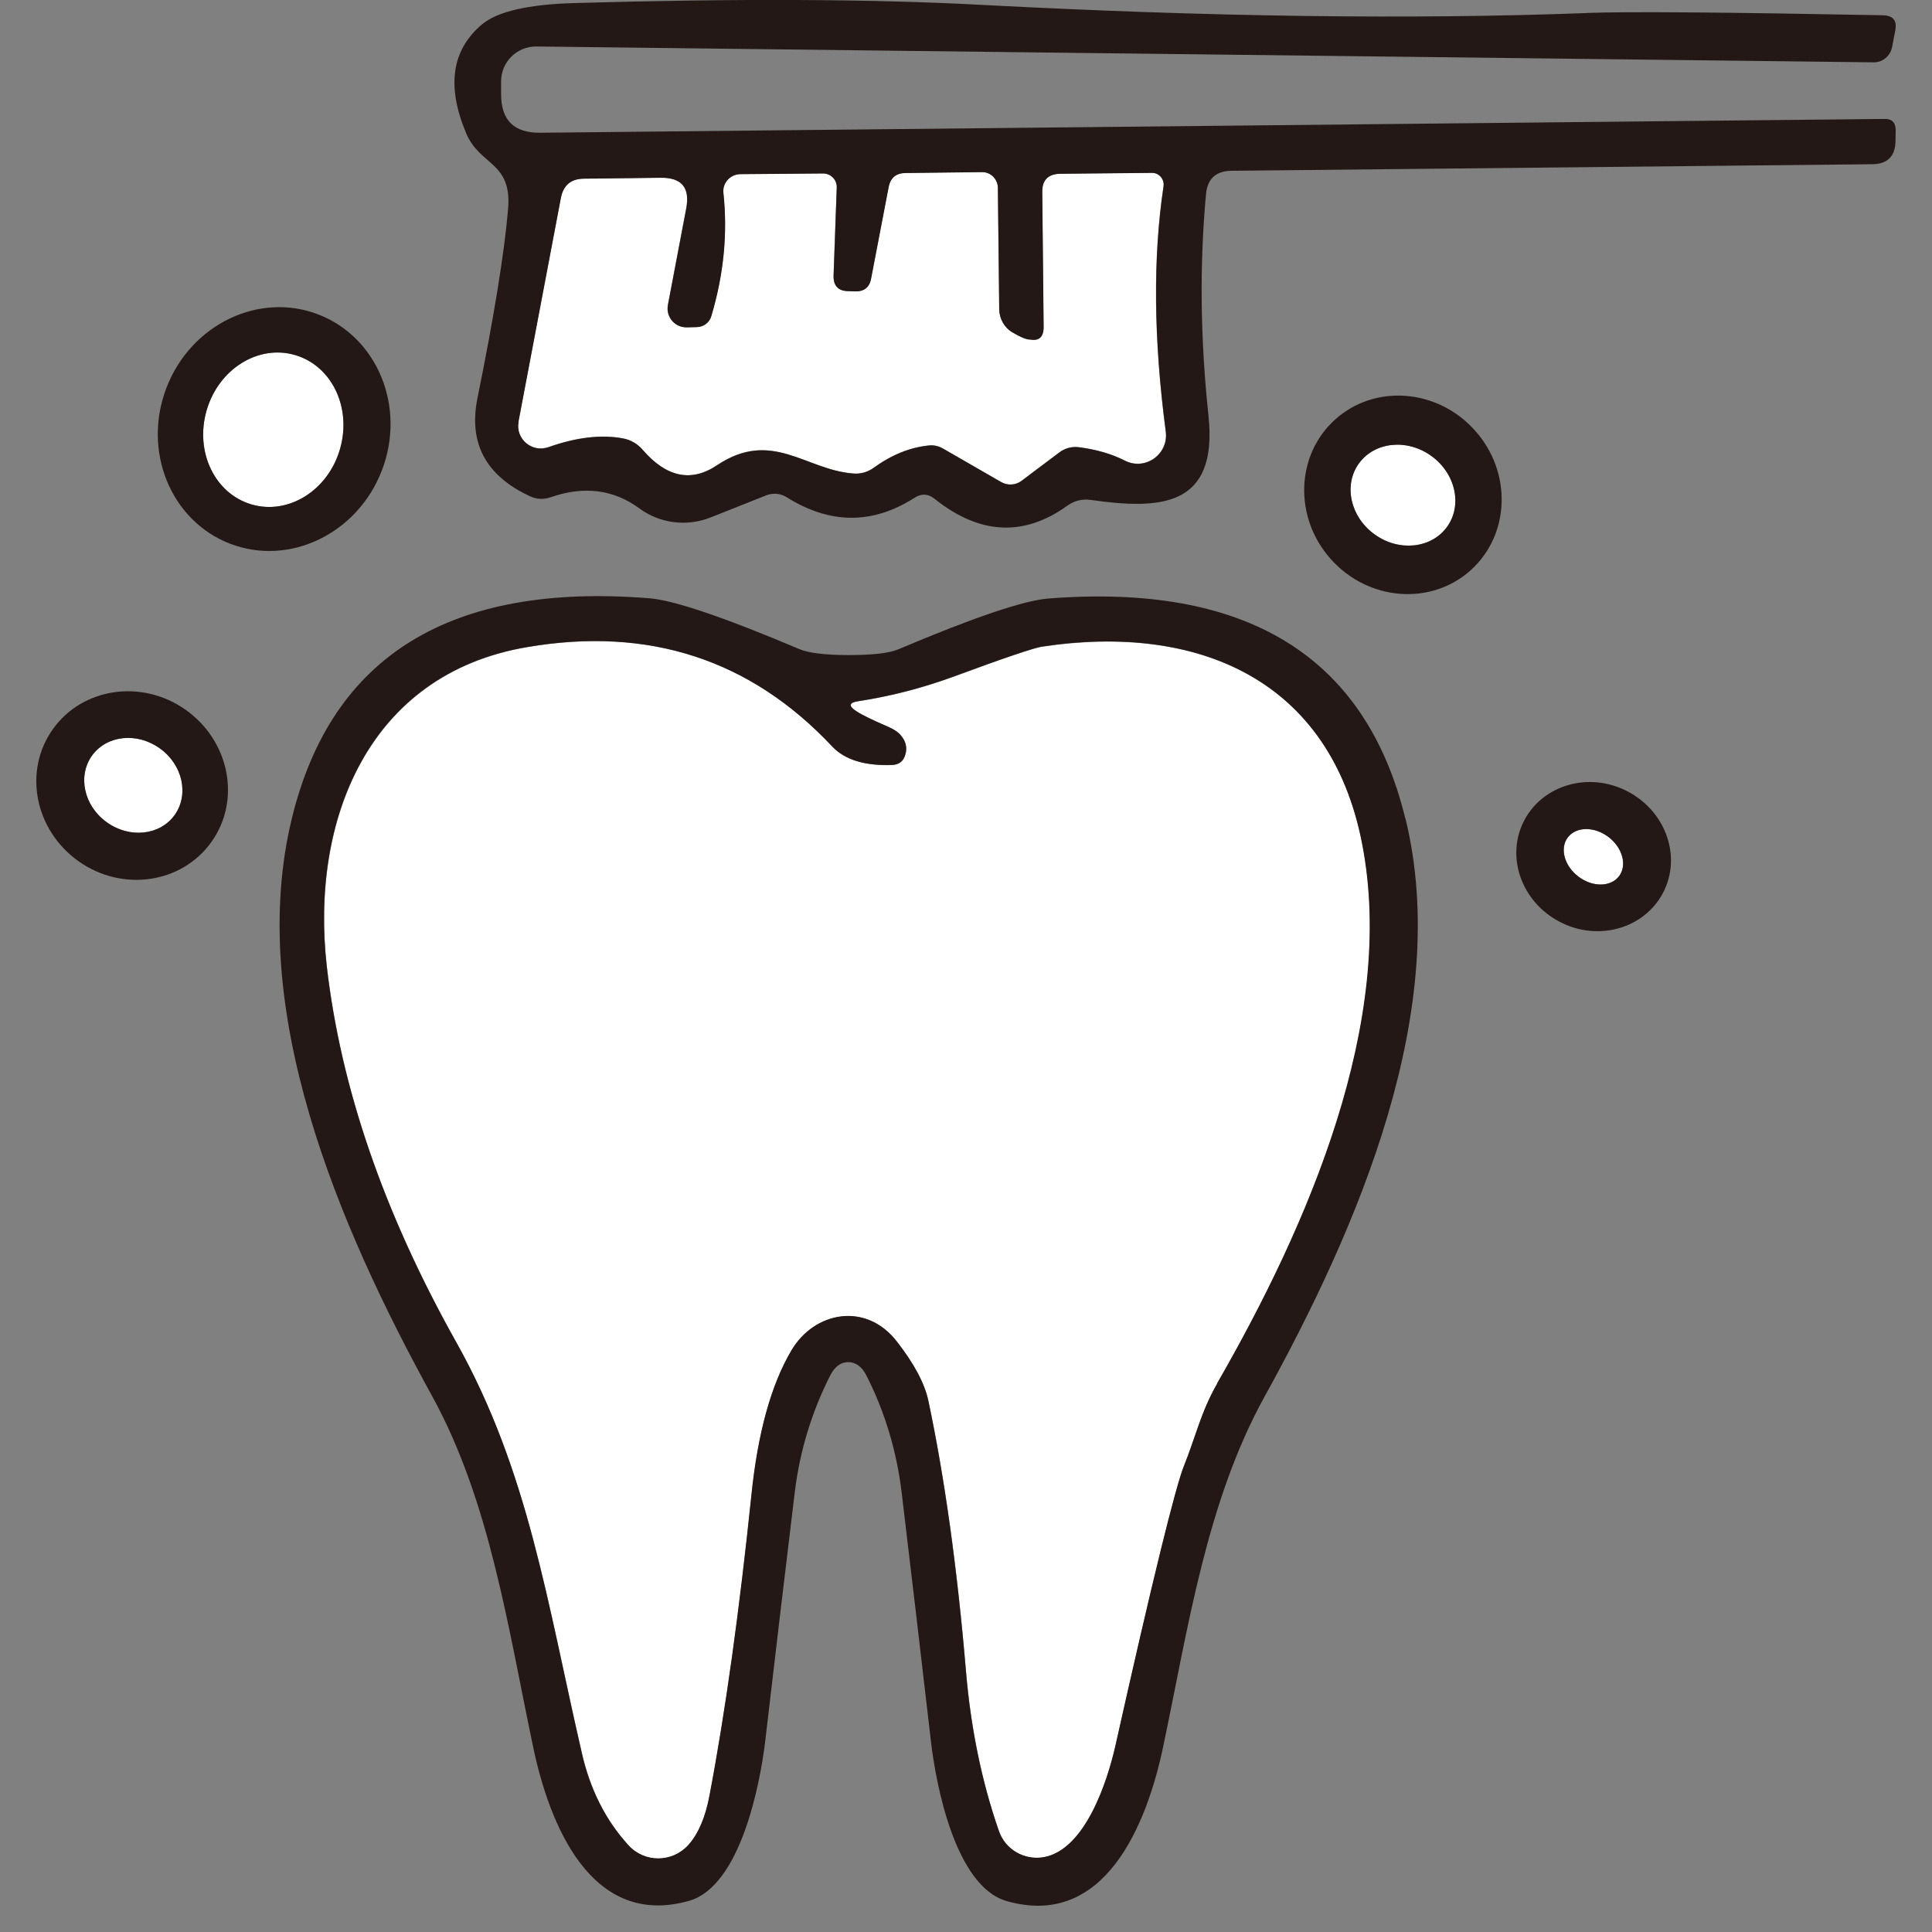
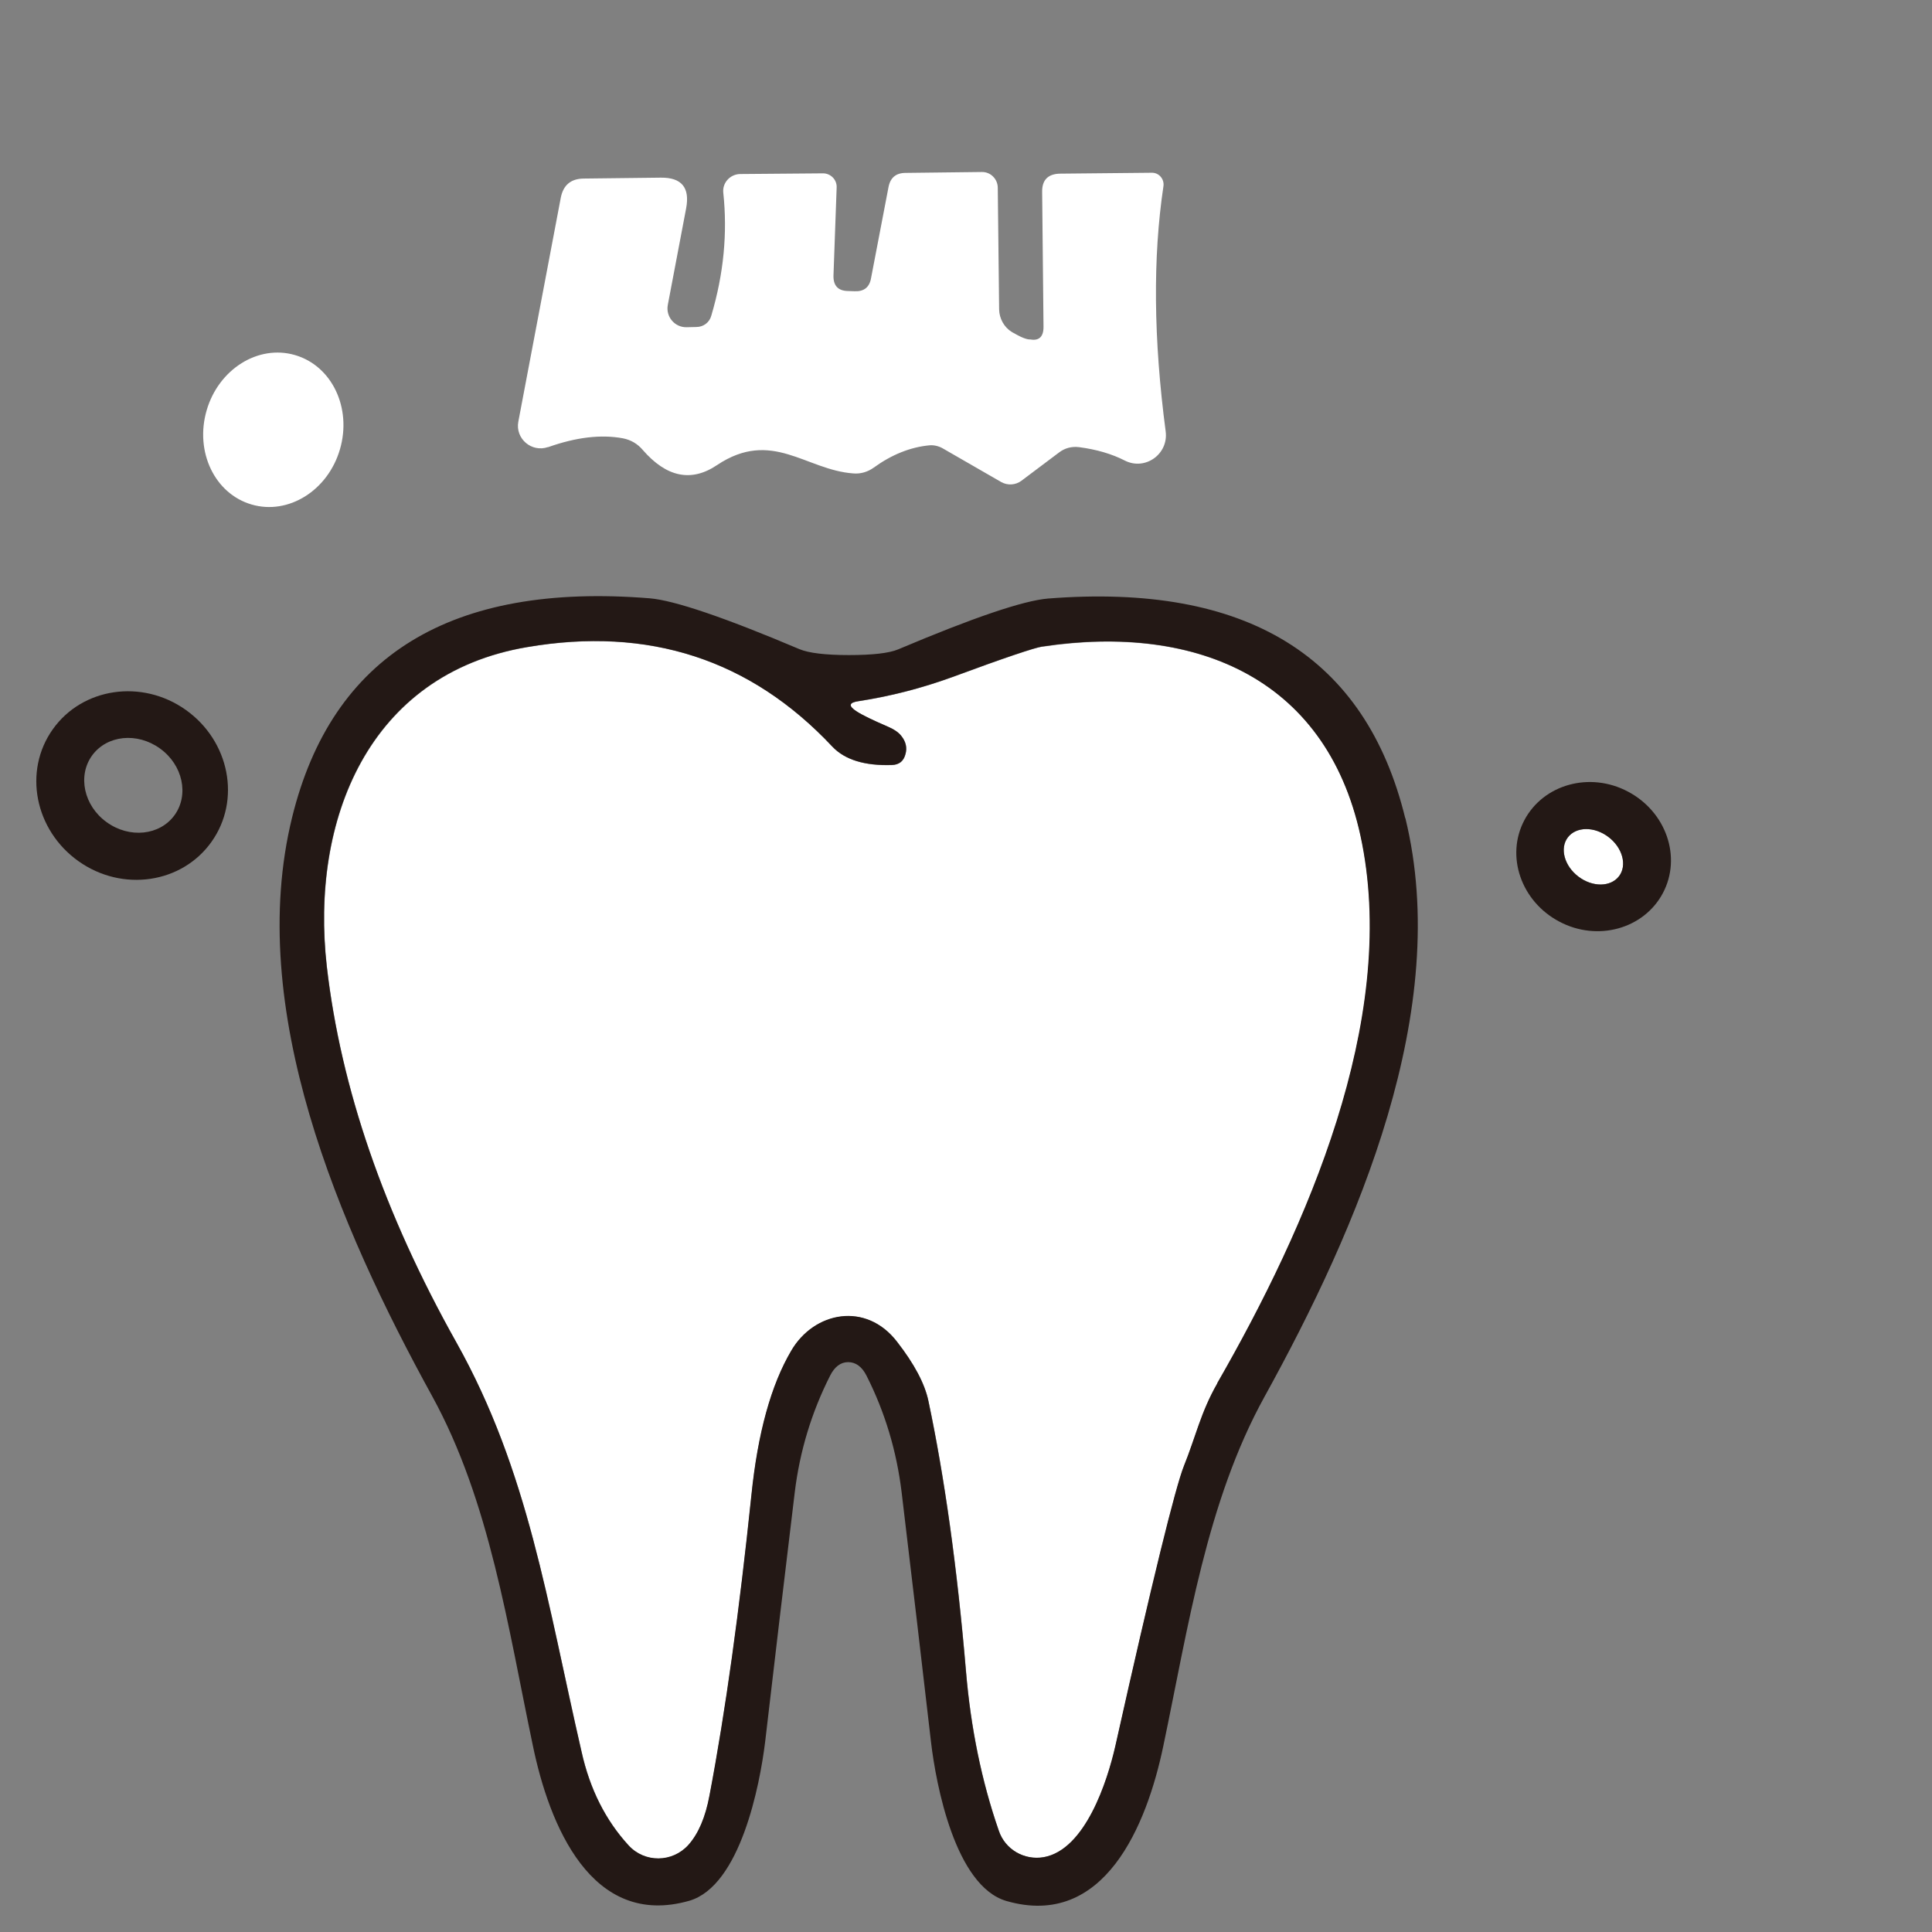
<svg xmlns="http://www.w3.org/2000/svg" id="_レイヤー_1" viewBox="0 0 256 256">
  <rect x="0" y="0" width="256" height="256" fill="#808080" stroke="none" />
  <defs>
    <style>.cls-1{fill:#231815;}.cls-2{fill:#fff;}</style>
  </defs>
  <path class="cls-2" d="M27.38,54.38c-1.59,5.47,1.07,11.05,5.96,12.47,4.88,1.43,10.13-1.87,11.71-7.33,1.59-5.47-1.07-11.05-5.96-12.47-4.88-1.43-10.13,1.87-11.71,7.33Z" />
-   <path class="cls-2" d="M14.13,108.94c3.02,2.19,7.04,1.77,9-.93,1.94-2.7,1.1-6.65-1.93-8.83-3.02-2.19-7.04-1.77-9,.93-1.94,2.7-1.1,6.65,1.93,8.83Z" />
-   <path class="cls-2" d="M189.66,60.41c-3.22-2.33-7.51-1.88-9.59.98-2.09,2.87-1.16,7.1,2.07,9.41,3.22,2.33,7.51,1.88,9.59-.98,2.09-2.87,1.16-7.1-2.07-9.41Z" />
  <path class="cls-2" d="M138.09,85.69c-.99.15-4.95,1.47-11.84,4.02-4.2,1.53-8.36,2.58-12.47,3.21-1.29.18-1.38.63-.27,1.35.78.51,2.16,1.17,4.11,2.01.84.36,1.47.78,1.83,1.26.6.75.78,1.56.54,2.4-.24.93-.84,1.41-1.8,1.44-3.6.12-6.23-.69-7.88-2.43-10.85-11.57-24.37-15.95-40.46-13.19-21.04,3.57-28.74,22.96-26.53,42.35,1.86,16.04,7.55,32.64,17.17,49.79,9.56,17.08,12.02,34.44,16.58,54.22,1.11,4.98,3.21,9.11,6.23,12.41,2.13,2.34,5.81,2.31,7.94-.06,1.32-1.5,2.25-3.66,2.79-6.56,2.13-11.21,3.96-24.49,5.55-39.77.84-8.24,2.61-14.63,5.28-19.15,3.03-5.19,9.92-6.53,14.03-1.17,2.28,2.94,3.66,5.54,4.14,7.82,2.13,10.07,3.81,22,4.98,35.82.63,7.49,2.07,14.57,4.35,21.13.84,2.49,3.39,3.96,5.96,3.51,5.52-.99,8.42-10.07,9.47-14.66,4.92-21.97,7.97-34.35,9.11-37.2,1.5-3.69,2.22-7.1,4.41-10.91,12.02-20.89,23.8-47.93,19.21-71.52-4.23-21.76-21.76-29.22-42.41-26.11Z" />
  <path class="cls-2" d="M213.14,110.91c-1.88-1.42-4.28-1.39-5.38.04-1.11,1.44-.48,3.78,1.39,5.2,1.88,1.42,4.28,1.39,5.38-.04,1.11-1.44.48-3.78-1.39-5.2Z" />
  <path class="cls-2" d="M72.63,59.25c3.72-1.32,7.01-1.71,9.92-1.17,1.05.21,1.92.72,2.61,1.53,3.15,3.63,6.44,4.32,9.86,2.01,7.25-4.83,11.75.66,18.04,1.11.99.09,1.95-.21,2.73-.78,2.37-1.71,4.83-2.7,7.34-2.94.6-.06,1.23.09,1.77.39l7.76,4.47c.84.48,1.92.42,2.7-.18l4.95-3.72c.78-.6,1.68-.84,2.67-.72,2.31.3,4.35.9,6.05,1.77,2.7,1.38,5.81-.84,5.43-3.84-1.62-12.26-1.71-23.08-.3-32.49.15-.96-.6-1.83-1.56-1.8l-12.14.12c-1.59.03-2.4.84-2.37,2.43l.18,17.8c.03,1.35-.57,1.95-1.74,1.74-.48.03-1.29-.3-2.46-.99-1.02-.63-1.65-1.77-1.68-2.97l-.18-16.13c0-1.17-.96-2.13-2.13-2.1l-10.07.12c-1.29,0-2.04.63-2.28,1.89l-2.31,12.05c-.21,1.23-.96,1.8-2.19,1.74l-.9-.03c-1.29-.03-1.92-.72-1.89-2.04l.42-11.66c.06-1.05-.81-1.92-1.86-1.89l-10.94.09c-1.32.03-2.37,1.17-2.22,2.49.57,5.31.06,10.73-1.59,16.28-.24.9-1.05,1.5-1.98,1.5l-1.29.03c-1.59.03-2.79-1.41-2.49-2.97l2.43-12.8c.51-2.73-.6-4.08-3.36-4.05l-10.25.12c-1.68.03-2.67.87-3,2.52l-5.63,29.7c-.42,2.25,1.77,4.11,3.93,3.36Z" />
-   <path class="cls-1" d="M210.24,1.73c-23.23.87-49.94.51-80.09-1.08-14.45-.78-32.52-.87-54.19-.24-5.96.18-9.98,1.11-12.02,2.76-4.08,3.39-4.8,8.18-2.19,14.45,1.83,4.38,6.08,3.78,5.58,10.01-.48,5.72-1.83,14.12-4.08,25.21-1.17,5.9,1.14,10.19,6.92,12.89.93.45,1.86.48,2.82.15,4.41-1.53,8.33-1.02,11.75,1.5,2.7,1.98,6.23,2.43,9.38,1.2l7.4-2.94c.9-.36,1.92-.27,2.76.27,5.72,3.57,11.33,3.6,16.88.06.93-.6,1.8-.57,2.67.12,5.96,4.77,11.84,5.07,17.62.9.93-.66,1.95-.9,3.06-.75,9.08,1.29,16.91,1.08,15.62-11.15-1.08-10.16-1.2-19.93-.33-29.34.18-2.04,1.29-3.09,3.36-3.12l84.94-.87c2.01-.03,3.03-1.05,3.06-3.06l.03-1.44c0-1.02-.51-1.53-1.5-1.5l-178.1,1.83c-3.51.03-5.22-1.68-5.19-5.19v-1.68c.03-2.55,2.13-4.59,4.68-4.56l177.17,2.1c1.2.03,2.22-.84,2.46-2.01l.42-2.19c.27-1.35-.3-2.01-1.65-2.04-20.68-.39-33.75-.51-39.24-.3ZM68.7,55.9l5.63-29.7c.33-1.65,1.32-2.49,3-2.52l10.25-.12c2.76-.03,3.87,1.32,3.36,4.05l-2.43,12.8c-.3,1.56.9,3,2.49,2.97l1.29-.03c.93,0,1.74-.6,1.98-1.5,1.65-5.55,2.16-10.97,1.59-16.28-.15-1.32.9-2.46,2.22-2.49l10.94-.09c1.05-.03,1.92.84,1.86,1.89l-.42,11.66c-.03,1.32.6,2.01,1.89,2.04l.9.03c1.23.06,1.98-.51,2.19-1.74l2.31-12.05c.24-1.26.99-1.89,2.28-1.89l10.07-.12c1.17-.03,2.13.93,2.13,2.1l.18,16.13c.03,1.2.66,2.34,1.68,2.97,1.17.69,1.98,1.02,2.46.99,1.17.21,1.77-.39,1.74-1.74l-.18-17.8c-.03-1.59.78-2.4,2.37-2.43l12.14-.12c.96-.03,1.71.84,1.56,1.8-1.41,9.41-1.32,20.23.3,32.49.39,3-2.73,5.22-5.43,3.84-1.71-.87-3.75-1.47-6.05-1.77-.99-.12-1.89.12-2.67.72l-4.95,3.72c-.78.6-1.86.66-2.7.18l-7.76-4.47c-.54-.3-1.17-.45-1.77-.39-2.52.24-4.98,1.23-7.34,2.94-.78.57-1.74.87-2.73.78-6.29-.45-10.79-5.93-18.04-1.11-3.42,2.31-6.71,1.62-9.86-2.01-.69-.81-1.56-1.32-2.61-1.53-2.91-.54-6.2-.15-9.92,1.17-2.16.75-4.35-1.11-3.93-3.36Z" />
-   <path class="cls-1" d="M22.07,51.35c-3.24,8.38.53,17.64,8.4,20.69,7.87,3.04,16.89-1.31,20.12-9.68,3.24-8.38-.53-17.64-8.4-20.69-7.87-3.04-16.89,1.31-20.12,9.68ZM45.05,59.51c-1.58,5.47-6.83,8.76-11.71,7.33-4.89-1.42-7.55-6.99-5.96-12.47,1.58-5.47,6.83-8.76,11.71-7.33,4.89,1.42,7.55,6.99,5.96,12.47Z" />
-   <path class="cls-1" d="M195.41,57.01c-4.96-5.52-13.26-6.15-18.5-1.42-5.25,4.73-5.49,13.04-.53,18.54,4.96,5.52,13.26,6.15,18.5,1.42,5.25-4.73,5.49-13.04.53-18.54ZM191.73,69.83c-2.08,2.86-6.37,3.31-9.59.98-3.22-2.32-4.15-6.54-2.07-9.41,2.08-2.86,6.37-3.31,9.59-.98,3.22,2.32,4.15,6.54,2.07,9.41Z" />
  <path class="cls-1" d="M186.2,108.41c-5.25-21.46-21.01-31.17-47.33-29.1-3.27.27-9.89,2.52-19.87,6.74-1.23.51-3.42.75-6.53.75s-5.31-.27-6.53-.78c-9.98-4.23-16.61-6.47-19.84-6.74-26.32-2.13-42.11,7.55-47.39,29.01-6.23,25.33,6.17,54.19,18.55,76.7,7.64,13.91,10.04,30.57,13.34,46.28,2.16,10.49,7.73,24.31,20.74,20.59,6.77-1.98,9.35-15.38,10.04-21.01,1.26-10.85,2.58-21.91,3.93-33.12.66-5.42,2.22-10.58,4.68-15.44.6-1.2,1.41-1.8,2.4-1.8s1.83.6,2.43,1.8c2.46,4.86,3.99,10.01,4.65,15.44,1.35,11.24,2.64,22.27,3.9,33.15.66,5.61,3.21,19.03,9.98,21.01,12.98,3.75,18.61-10.04,20.8-20.56,3.3-15.71,5.72-32.34,13.4-46.25,12.41-22.48,24.88-51.31,18.67-76.67ZM161.29,183.31c-2.19,3.81-2.91,7.22-4.41,10.91-1.14,2.85-4.2,15.23-9.11,37.2-1.05,4.59-3.96,13.67-9.47,14.66-2.58.45-5.13-1.02-5.96-3.51-2.28-6.56-3.72-13.64-4.35-21.13-1.17-13.82-2.85-25.75-4.98-35.82-.48-2.28-1.86-4.89-4.14-7.82-4.11-5.37-11-4.02-14.03,1.17-2.67,4.53-4.44,10.91-5.28,19.15-1.59,15.29-3.42,28.56-5.55,39.77-.54,2.91-1.47,5.07-2.79,6.56-2.13,2.37-5.81,2.4-7.94.06-3.03-3.3-5.13-7.43-6.23-12.41-4.56-19.78-7.01-37.14-16.58-54.22-9.62-17.14-15.32-33.75-17.17-49.79-2.22-19.39,5.48-38.79,26.53-42.35,16.1-2.76,29.61,1.62,40.46,13.19,1.65,1.74,4.29,2.55,7.88,2.43.96-.03,1.56-.51,1.8-1.44.24-.84.06-1.65-.54-2.4-.36-.48-.99-.9-1.83-1.26-1.95-.84-3.33-1.5-4.11-2.01-1.11-.72-1.02-1.17.27-1.35,4.11-.63,8.27-1.68,12.47-3.21,6.89-2.55,10.85-3.87,11.84-4.02,20.65-3.12,38.19,4.35,42.41,26.11,4.59,23.59-7.19,50.62-19.21,71.52Z" />
  <path class="cls-1" d="M10.41,114.12c5.81,4.12,13.7,2.95,17.62-2.58,3.93-5.53,2.4-13.35-3.42-17.48-5.81-4.12-13.7-2.95-17.62,2.58-3.93,5.53-2.4,13.35,3.42,17.48ZM12.2,100.11c1.96-2.7,5.97-3.12,9-.93,3.03,2.18,3.87,6.14,1.93,8.83-1.96,2.7-5.97,3.12-9,.93-3.03-2.18-3.87-6.14-1.93-8.83Z" />
  <path class="cls-1" d="M201.99,108.67c-2.52,4.75-.45,10.77,4.63,13.45,5.05,2.68,11.2.97,13.72-3.78,2.52-4.75.45-10.77-4.63-13.45-5.05-2.68-11.2-.97-13.72,3.78ZM214.52,116.11c-1.11,1.44-3.51,1.47-5.38.04-1.87-1.42-2.5-3.76-1.39-5.2,1.11-1.44,3.51-1.47,5.38-.04,1.87,1.42,2.5,3.76,1.39,5.2Z" />
</svg>